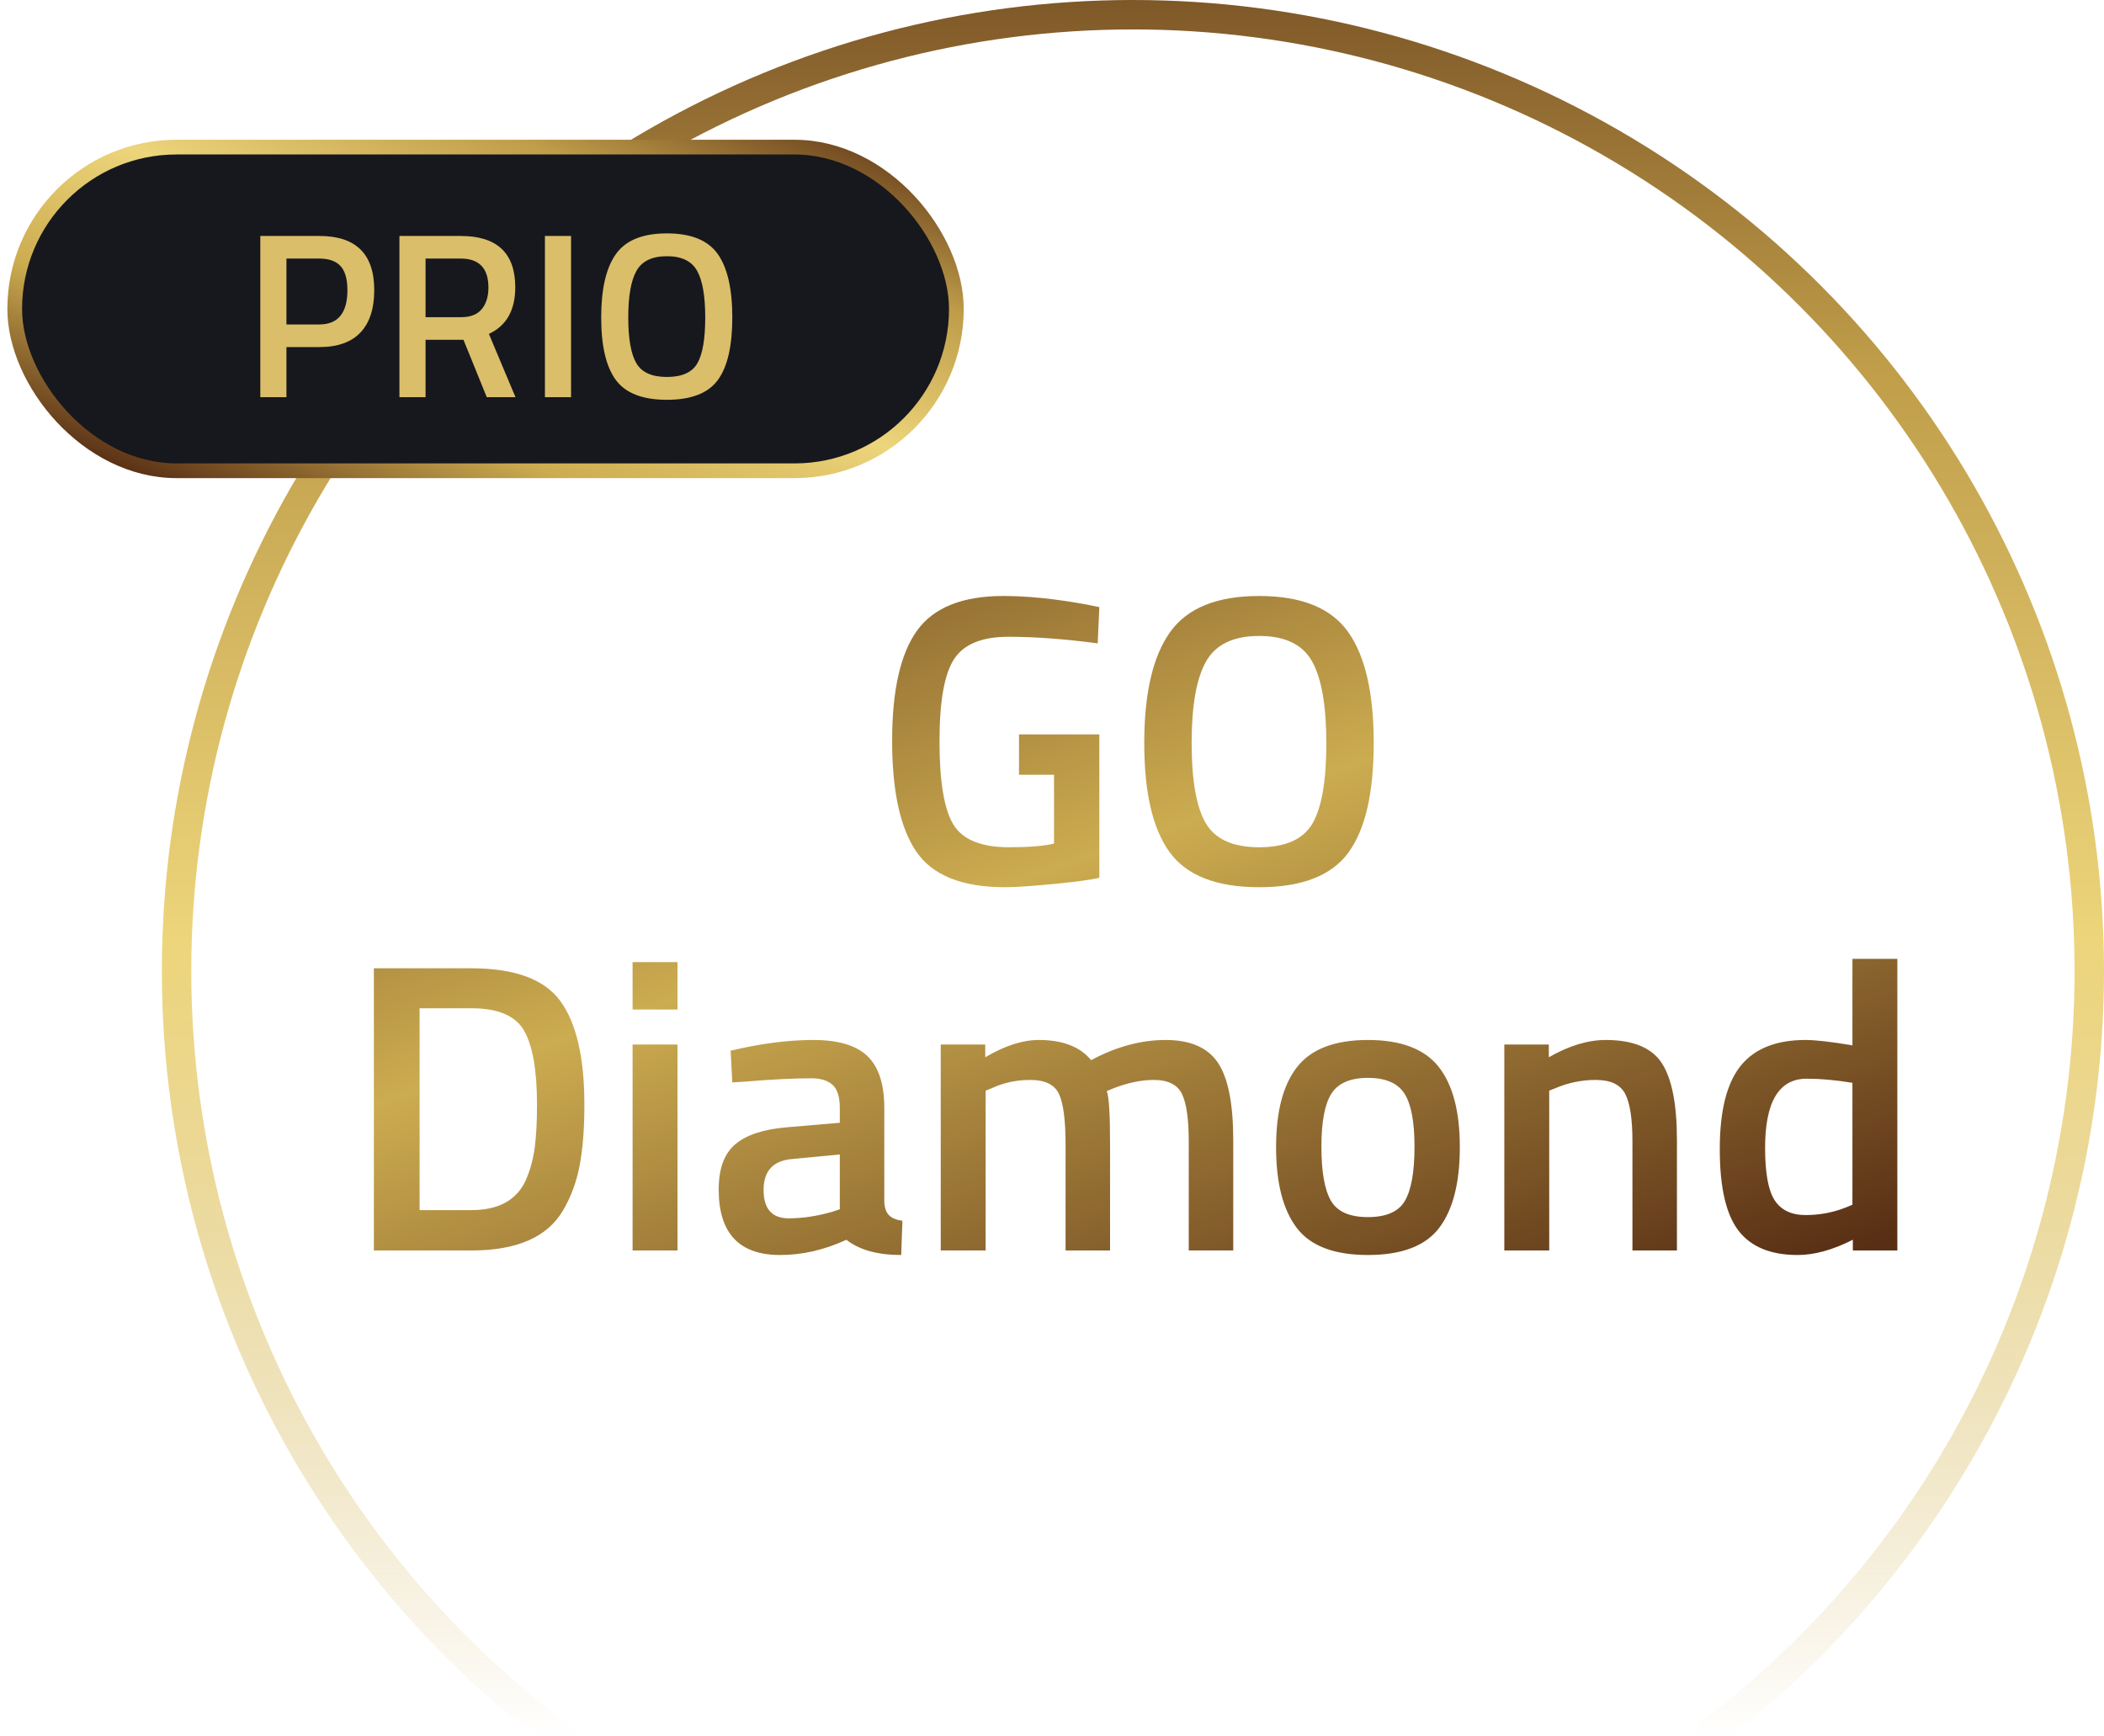
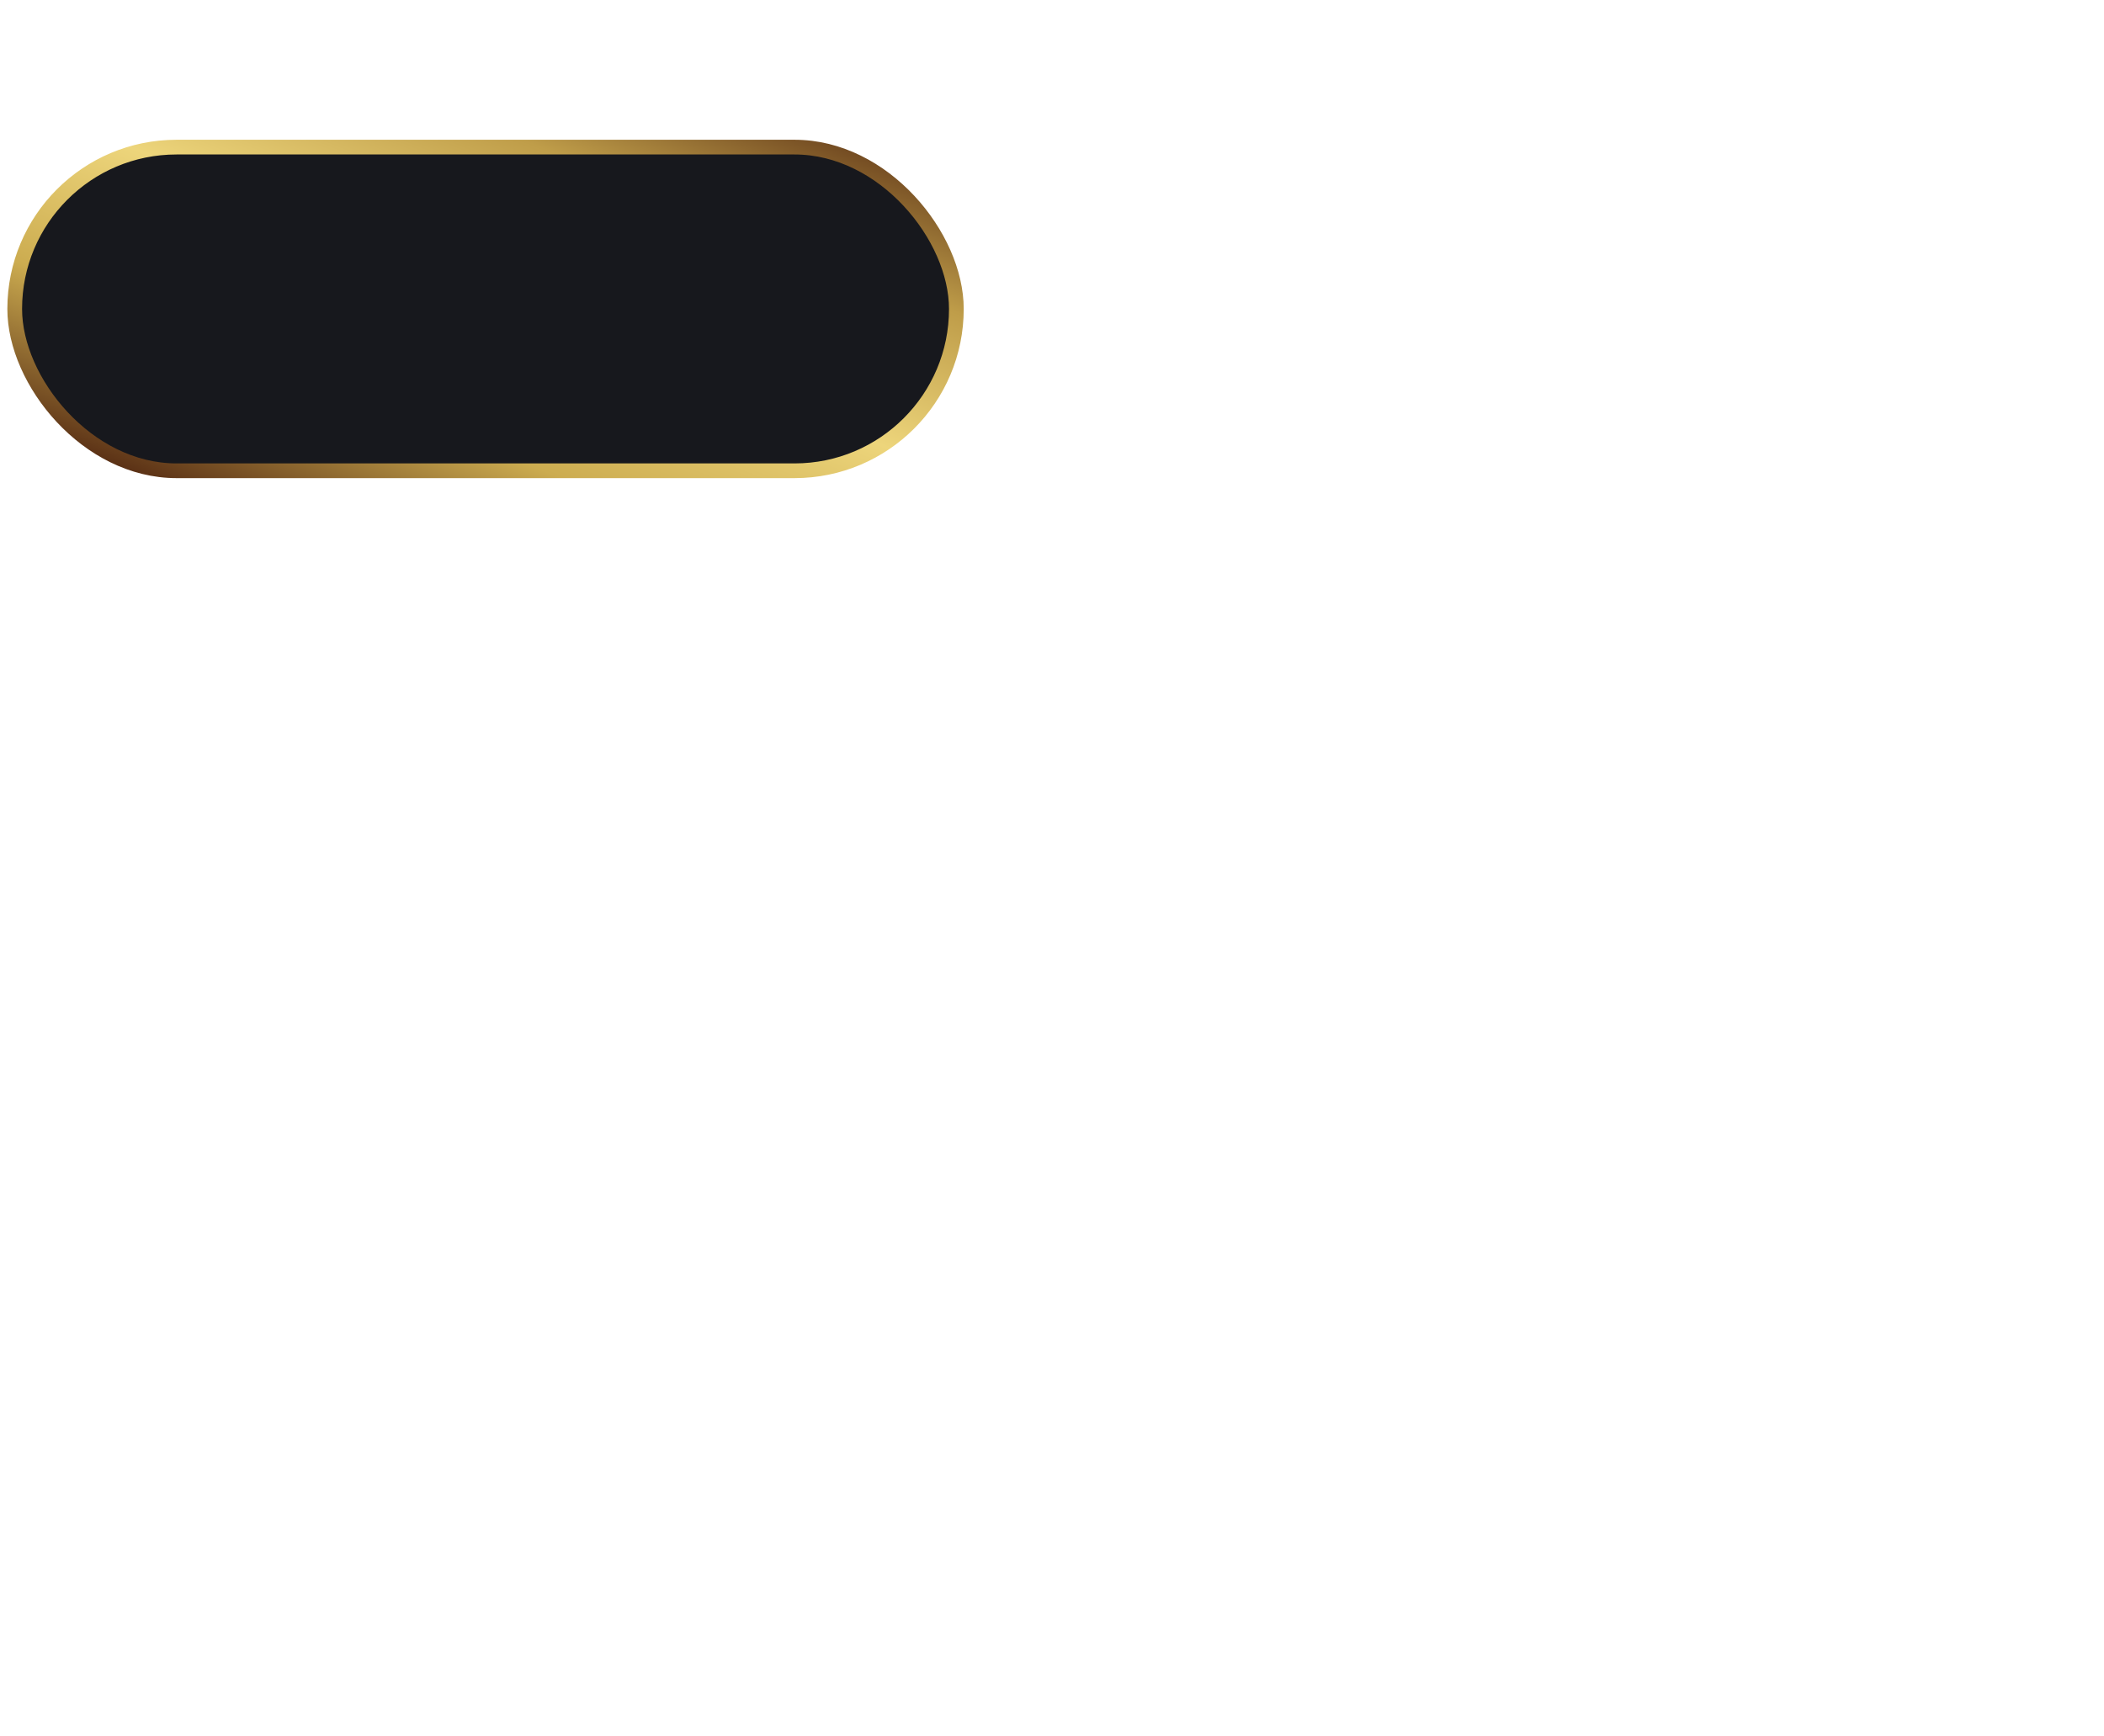
<svg xmlns="http://www.w3.org/2000/svg" width="143px" height="118px" viewBox="0 0 143 118" version="1.1">
  <title>prio-reguler-go-diamond</title>
  <desc>Created with Sketch.</desc>
  <defs>
    <linearGradient x1="-15.602%" y1="-11.127%" x2="83.399%" y2="111.019%" id="linearGradient-1">
      <stop stop-color="#582E14" offset="0%" />
      <stop stop-color="#CCAC50" offset="50.007%" />
      <stop stop-color="#582E14" offset="100%" />
    </linearGradient>
    <linearGradient x1="47.18%" y1="109.808%" x2="47.18%" y2="-12.63%" id="linearGradient-2">
      <stop stop-color="#582E14" stop-opacity="0" offset="0%" />
      <stop stop-color="#CCAC50" stop-opacity="0" offset="15.92%" />
      <stop stop-color="#EDD57B" offset="50.101%" />
      <stop stop-color="#BF9D49" offset="74.886%" />
      <stop stop-color="#582E14" offset="100%" />
    </linearGradient>
    <linearGradient x1="0%" y1="87.438%" x2="100%" y2="0%" id="linearGradient-3">
      <stop stop-color="#582E14" offset="0%" />
      <stop stop-color="#CCAC50" offset="25.694%" />
      <stop stop-color="#EDD57B" offset="50.101%" />
      <stop stop-color="#BF9D49" offset="74.886%" />
      <stop stop-color="#582E14" offset="100%" />
    </linearGradient>
  </defs>
  <g id="Page-1" stroke="none" stroke-width="1" fill="none" fill-rule="evenodd">
    <g id="Artboard" transform="translate(-594, -183)">
      <g id="prio-reguler-go-diamond" transform="translate(595, 184)">
-         <path d="M68.258,51.664 L68.258,48.92 L73.718,48.92 L73.718,58.664 C73.214,58.795 72.192,58.935 70.652,59.084 C69.112,59.233 67.997,59.308 67.306,59.308 C64.394,59.308 62.387,58.505 61.286,56.9 C60.185,55.295 59.634,52.779 59.634,49.354 C59.634,45.929 60.199,43.432 61.328,41.864 C62.457,40.296 64.413,39.512 67.194,39.512 C68.837,39.512 70.685,39.699 72.738,40.072 L73.718,40.268 L73.606,42.732 C71.347,42.433 69.322,42.284 67.53,42.284 C65.738,42.284 64.511,42.788 63.848,43.796 C63.185,44.804 62.854,46.671 62.854,49.396 C62.854,52.121 63.167,54.002 63.792,55.038 C64.417,56.074 65.682,56.592 67.586,56.592 C68.949,56.592 69.966,56.508 70.638,56.34 L70.638,51.664 L68.258,51.664 Z M84.582,56.592 C86.374,56.592 87.583,56.051 88.208,54.968 C88.833,53.885 89.146,52.07 89.146,49.522 C89.146,46.974 88.824,45.121 88.18,43.964 C87.536,42.807 86.337,42.228 84.582,42.228 C82.827,42.228 81.623,42.807 80.97,43.964 C80.317,45.121 79.99,46.965 79.99,49.494 C79.99,52.023 80.307,53.839 80.942,54.94 C81.577,56.041 82.79,56.592 84.582,56.592 Z M84.582,59.308 C81.689,59.308 79.663,58.519 78.506,56.942 C77.349,55.365 76.77,52.887 76.77,49.508 C76.77,46.129 77.353,43.619 78.52,41.976 C79.687,40.333 81.707,39.512 84.582,39.512 C87.457,39.512 89.473,40.329 90.63,41.962 C91.787,43.595 92.366,46.111 92.366,49.508 C92.366,52.905 91.792,55.388 90.644,56.956 C89.496,58.524 87.475,59.308 84.582,59.308 Z M31.046,84 L24.41,84 L24.41,64.82 L31.046,64.82 C33.995,64.82 36.011,65.567 37.094,67.06 C38.177,68.553 38.718,70.896 38.718,74.088 C38.718,75.712 38.611,77.089 38.396,78.218 C38.181,79.347 37.803,80.369 37.262,81.284 C36.198,83.095 34.126,84 31.046,84 Z M35.498,74.088 C35.498,71.773 35.209,70.103 34.63,69.076 C34.051,68.049 32.857,67.536 31.046,67.536 L27.518,67.536 L27.518,81.256 L31.046,81.256 C32.894,81.256 34.126,80.575 34.742,79.212 C35.041,78.521 35.241,77.784 35.344,77 C35.447,76.216 35.498,75.245 35.498,74.088 Z M41.994,84 L41.994,70 L45.046,70 L45.046,84 L41.994,84 Z M41.994,67.62 L41.994,64.4 L45.046,64.4 L45.046,67.62 L41.994,67.62 Z M59.102,74.312 L59.102,80.696 C59.121,81.107 59.228,81.41 59.424,81.606 C59.62,81.802 59.923,81.928 60.334,81.984 L60.25,84.308 C58.645,84.308 57.403,83.963 56.526,83.272 C55.033,83.963 53.53,84.308 52.018,84.308 C49.237,84.308 47.846,82.824 47.846,79.856 C47.846,78.437 48.224,77.411 48.98,76.776 C49.736,76.141 50.898,75.759 52.466,75.628 L56.078,75.32 L56.078,74.312 C56.078,73.565 55.915,73.043 55.588,72.744 C55.261,72.445 54.781,72.296 54.146,72.296 C52.951,72.296 51.458,72.371 49.666,72.52 L48.77,72.576 L48.658,70.42 C50.693,69.935 52.564,69.692 54.272,69.692 C55.98,69.692 57.212,70.061 57.968,70.798 C58.724,71.535 59.102,72.707 59.102,74.312 Z M52.83,77.784 C51.542,77.896 50.898,78.596 50.898,79.884 C50.898,81.172 51.467,81.816 52.606,81.816 C53.539,81.816 54.529,81.667 55.574,81.368 L56.078,81.2 L56.078,77.476 L52.83,77.784 Z M65.99,84 L62.938,84 L62.938,70 L65.962,70 L65.962,70.868 C67.287,70.084 68.501,69.692 69.602,69.692 C71.226,69.692 72.411,70.149 73.158,71.064 C74.857,70.149 76.546,69.692 78.226,69.692 C79.906,69.692 81.091,70.21 81.782,71.246 C82.473,72.282 82.818,74.032 82.818,76.496 L82.818,84 L79.794,84 L79.794,76.58 C79.794,75.068 79.64,73.995 79.332,73.36 C79.024,72.725 78.385,72.408 77.414,72.408 C76.574,72.408 75.669,72.595 74.698,72.968 L74.222,73.164 C74.371,73.537 74.446,74.732 74.446,76.748 L74.446,84 L71.422,84 L71.422,76.804 C71.422,75.143 71.273,73.995 70.974,73.36 C70.675,72.725 70.022,72.408 69.014,72.408 C68.081,72.408 67.213,72.595 66.41,72.968 L65.99,73.136 L65.99,84 Z M91.974,69.692 C94.214,69.692 95.815,70.299 96.776,71.512 C97.737,72.725 98.218,74.545 98.218,76.972 C98.218,79.399 97.751,81.228 96.818,82.46 C95.885,83.692 94.27,84.308 91.974,84.308 C89.678,84.308 88.063,83.692 87.13,82.46 C86.197,81.228 85.73,79.399 85.73,76.972 C85.73,74.545 86.211,72.725 87.172,71.512 C88.133,70.299 89.734,69.692 91.974,69.692 Z M91.974,81.732 C93.225,81.732 94.065,81.359 94.494,80.612 C94.923,79.865 95.138,78.643 95.138,76.944 C95.138,75.245 94.909,74.041 94.452,73.332 C93.995,72.623 93.169,72.268 91.974,72.268 C90.779,72.268 89.953,72.623 89.496,73.332 C89.039,74.041 88.81,75.245 88.81,76.944 C88.81,78.643 89.025,79.865 89.454,80.612 C89.883,81.359 90.723,81.732 91.974,81.732 Z M104.294,84 L101.242,84 L101.242,70 L104.266,70 L104.266,70.868 C105.629,70.084 106.917,69.692 108.13,69.692 C109.997,69.692 111.271,70.219 111.952,71.274 C112.633,72.329 112.974,74.069 112.974,76.496 L112.974,84 L109.95,84 L109.95,76.58 C109.95,75.068 109.787,73.995 109.46,73.36 C109.133,72.725 108.466,72.408 107.458,72.408 C106.506,72.408 105.591,72.595 104.714,72.968 L104.294,73.136 L104.294,84 Z M127.954,64.176 L127.954,84 L124.93,84 L124.93,83.272 C123.567,83.963 122.317,84.308 121.178,84.308 C119.349,84.308 118.009,83.757 117.16,82.656 C116.311,81.555 115.886,79.707 115.886,77.112 C115.886,74.517 116.357,72.632 117.3,71.456 C118.243,70.28 119.713,69.692 121.71,69.692 C122.382,69.692 123.446,69.813 124.902,70.056 L124.902,64.176 L127.954,64.176 Z M124.426,81.088 L124.902,80.892 L124.902,72.604 C123.782,72.417 122.746,72.324 121.794,72.324 C119.909,72.324 118.966,73.892 118.966,77.028 C118.966,78.745 119.185,79.935 119.624,80.598 C120.063,81.261 120.758,81.592 121.71,81.592 C122.662,81.592 123.567,81.424 124.426,81.088 Z" id="GO-Diamond" fill="url(#linearGradient-1)" />
-         <circle id="Oval-3" stroke="url(#linearGradient-2)" stroke-width="2" cx="76" cy="65" r="65" />
        <g id="Group-4" transform="translate(0, 9)">
          <rect id="Rectangle-4" stroke="url(#linearGradient-3)" fill="#17181D" x="0" y="0" width="64" height="22" rx="11" />
-           <path d="M20.708,13.592 L18.468,13.592 L18.468,17 L16.692,17 L16.692,6.04 L20.708,6.04 C23.193,6.04 24.436,7.267 24.436,9.72 C24.436,10.979 24.124,11.939 23.5,12.6 C22.876,13.261 21.945,13.592 20.708,13.592 Z M18.468,12.056 L20.692,12.056 C21.972,12.056 22.612,11.277 22.612,9.72 C22.612,8.973 22.457,8.429 22.148,8.088 C21.839,7.747 21.353,7.576 20.692,7.576 L18.468,7.576 L18.468,12.056 Z M27.924,13.096 L27.924,17 L26.148,17 L26.148,6.04 L30.308,6.04 C32.783,6.04 34.02,7.203 34.02,9.528 C34.02,11.085 33.423,12.141 32.228,12.696 L34.036,17 L32.084,17 L30.5,13.096 L27.924,13.096 Z M32.196,9.544 C32.196,8.232 31.567,7.576 30.308,7.576 L27.924,7.576 L27.924,11.56 L30.34,11.56 C30.98,11.56 31.449,11.376 31.748,11.008 C32.047,10.64 32.196,10.152 32.196,9.544 Z M36.036,17 L36.036,6.04 L37.812,6.04 L37.812,17 L36.036,17 Z M44.324,15.624 C45.348,15.624 46.039,15.315 46.396,14.696 C46.753,14.077 46.932,13.04 46.932,11.584 C46.932,10.128 46.748,9.069 46.38,8.408 C46.012,7.747 45.327,7.416 44.324,7.416 C43.321,7.416 42.633,7.747 42.26,8.408 C41.887,9.069 41.7,10.123 41.7,11.568 C41.7,13.013 41.881,14.051 42.244,14.68 C42.607,15.309 43.3,15.624 44.324,15.624 Z M44.324,17.176 C42.671,17.176 41.513,16.725 40.852,15.824 C40.191,14.923 39.86,13.507 39.86,11.576 C39.86,9.645 40.193,8.211 40.86,7.272 C41.527,6.333 42.681,5.864 44.324,5.864 C45.967,5.864 47.119,6.331 47.78,7.264 C48.441,8.197 48.772,9.635 48.772,11.576 C48.772,13.517 48.444,14.936 47.788,15.832 C47.132,16.728 45.977,17.176 44.324,17.176 Z" id="PRIO" fill="#DABE6A" />
        </g>
      </g>
    </g>
  </g>
</svg>